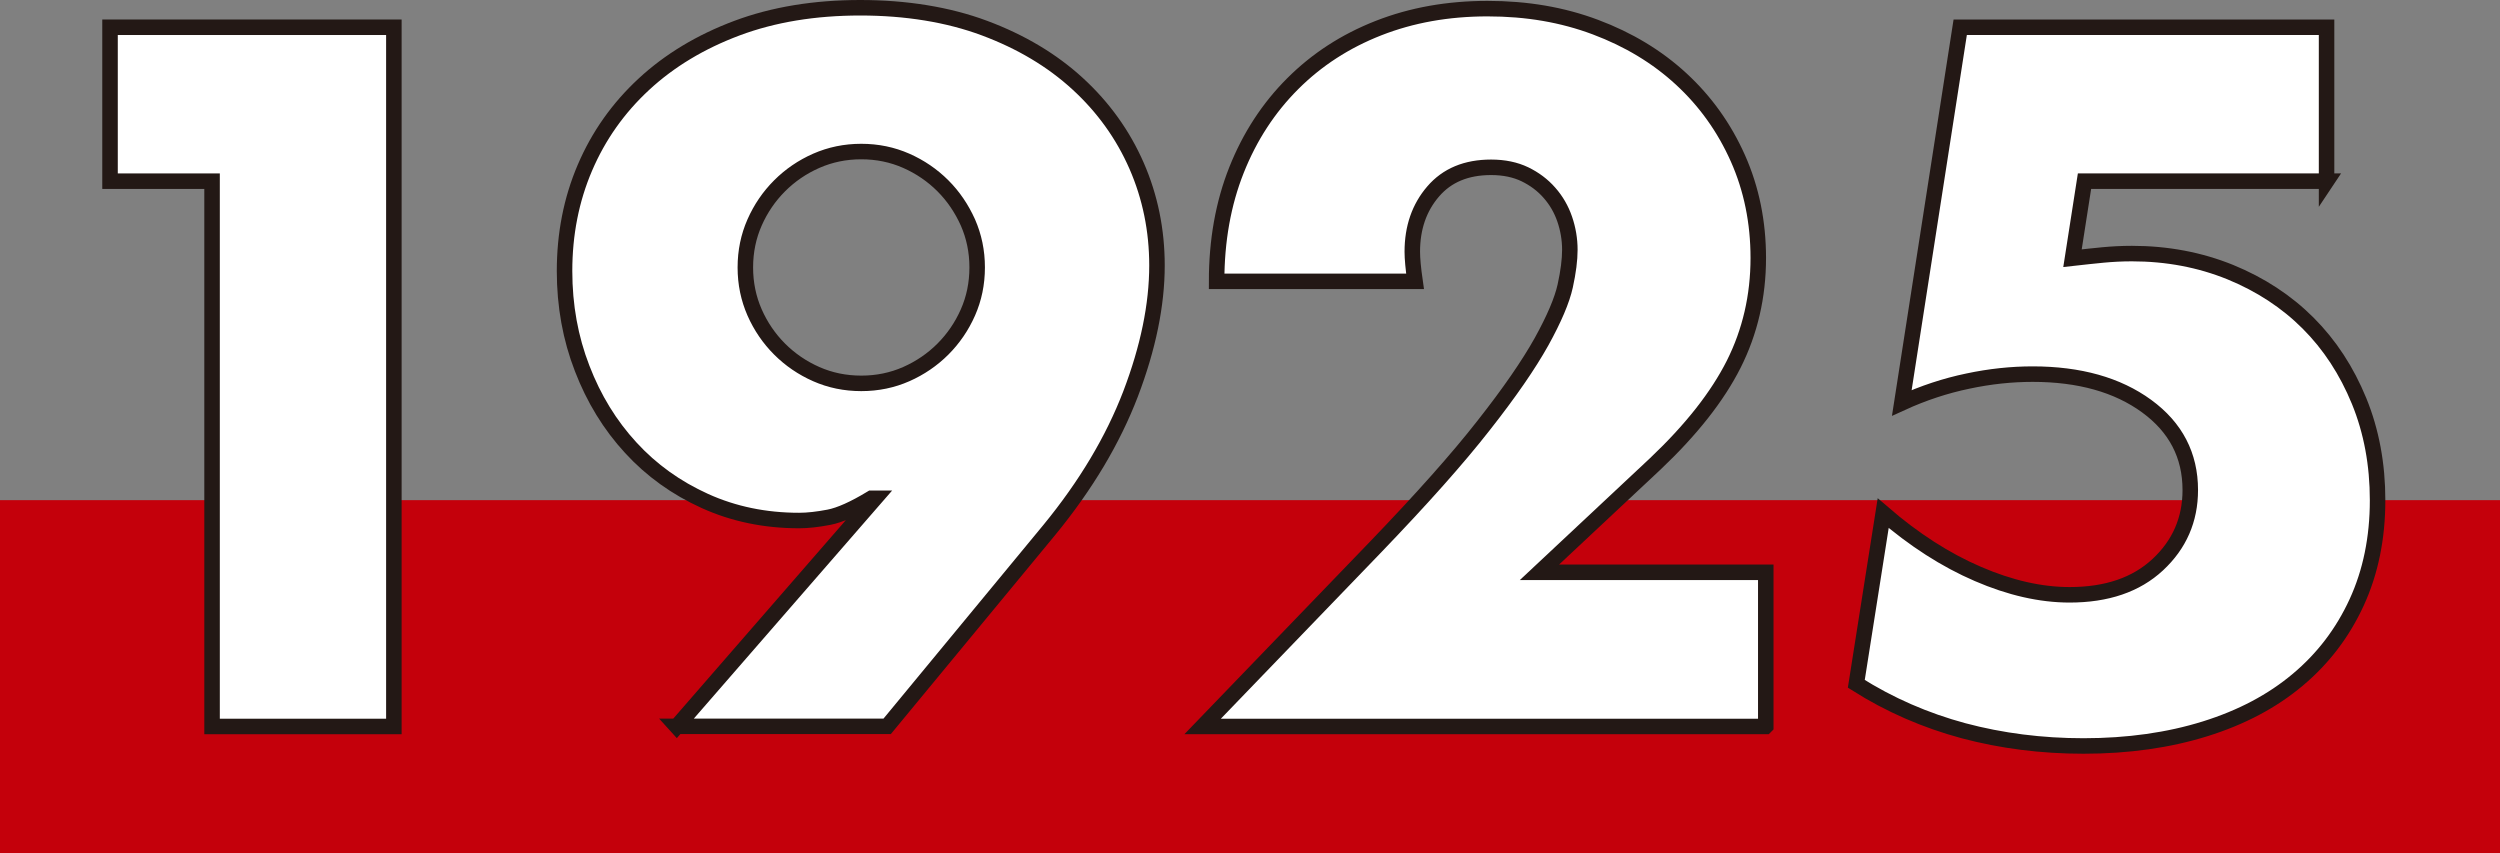
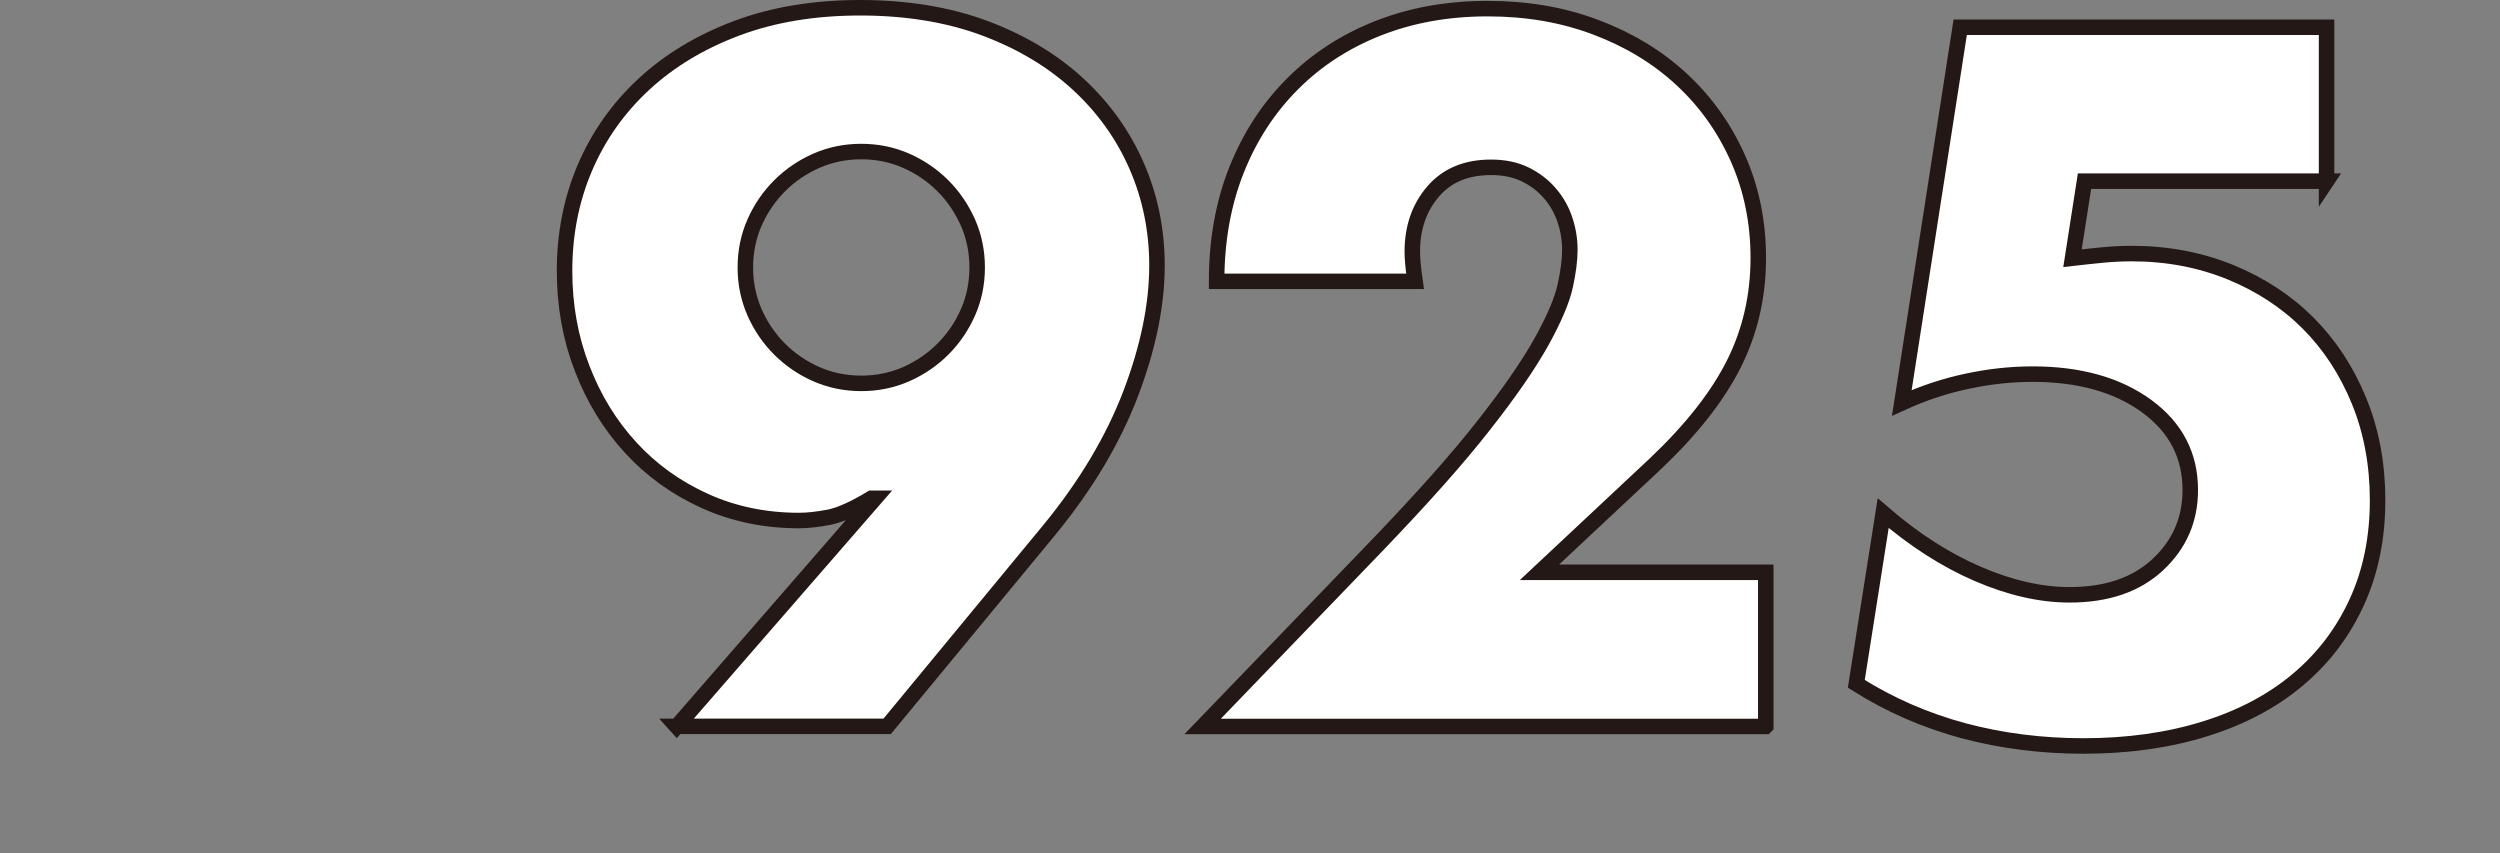
<svg xmlns="http://www.w3.org/2000/svg" id="_レイヤー_2" data-name="レイヤー 2" viewBox="0 0 199.94 68.23">
  <rect x="0" y="0" width="199.94" height="68.23" fill="#808080" stroke="none" />
  <defs>
    <style>
      .cls-1 {
        fill: #fff;
        stroke: #231815;
        stroke-width: 1.24px;
      }

      .cls-2 {
        fill: #c4000b;
        stroke-width: 0px;
      }
    </style>
  </defs>
  <g id="_レイヤー_1-2" data-name="レイヤー 1">
    <g>
-       <rect class="cls-2" y="40" width="199.94" height="28.23" />
      <g>
-         <path class="cls-1" d="M16.96,14.49h-8.16V2.18h22.7v55.92h-14.54V14.49Z" />
        <path class="cls-1" d="M54.12,58.1l15.87-18.25h-.3c-1.39.84-2.52,1.35-3.41,1.52-.89.17-1.68.26-2.37.26-2.72,0-5.23-.52-7.53-1.56s-4.28-2.46-5.93-4.26c-1.66-1.8-2.96-3.92-3.89-6.34-.94-2.42-1.41-5.02-1.41-7.79,0-2.97.54-5.72,1.63-8.27,1.09-2.55,2.66-4.77,4.71-6.67,2.05-1.9,4.54-3.4,7.45-4.49,2.92-1.09,6.21-1.63,9.86-1.63s7.02.54,9.94,1.63c2.92,1.09,5.4,2.57,7.45,4.45,2.05,1.88,3.62,4.07,4.71,6.56,1.09,2.5,1.63,5.16,1.63,7.97,0,3.17-.71,6.59-2.11,10.27-1.41,3.68-3.57,7.31-6.49,10.87l-12.98,15.72h-16.84ZM78.15,21.39c0-1.29-.25-2.48-.74-3.6-.5-1.11-1.16-2.09-2-2.93-.84-.84-1.82-1.51-2.93-2s-2.31-.74-3.6-.74-2.48.25-3.6.74c-1.11.49-2.09,1.16-2.93,2-.84.84-1.51,1.82-2,2.93-.49,1.11-.74,2.31-.74,3.6s.25,2.48.74,3.6c.49,1.11,1.16,2.09,2,2.93.84.84,1.82,1.51,2.93,2,1.11.49,2.31.74,3.6.74s2.49-.25,3.6-.74,2.09-1.16,2.93-2,1.51-1.82,2-2.93c.49-1.11.74-2.31.74-3.6Z" />
        <path class="cls-1" d="M141.2,58.1h-45.02l13.87-14.39c3.66-3.81,6.53-7.03,8.6-9.68,2.08-2.64,3.62-4.88,4.64-6.71,1.01-1.83,1.64-3.31,1.89-4.45.25-1.14.37-2.1.37-2.89,0-.84-.14-1.66-.41-2.45-.27-.79-.68-1.5-1.22-2.11-.54-.62-1.2-1.11-1.96-1.48-.77-.37-1.67-.56-2.71-.56-1.98,0-3.52.64-4.63,1.93-1.11,1.29-1.67,2.89-1.67,4.82,0,.54.07,1.33.22,2.37h-15.87c0-3.26.53-6.23,1.59-8.9,1.06-2.67,2.56-4.97,4.49-6.9,1.93-1.93,4.21-3.41,6.86-4.45,2.65-1.04,5.55-1.56,8.72-1.56s6,.49,8.64,1.48c2.64.99,4.93,2.37,6.86,4.15,1.93,1.78,3.44,3.89,4.53,6.34,1.09,2.45,1.63,5.11,1.63,7.97,0,3.07-.66,5.9-1.96,8.49-1.31,2.6-3.4,5.25-6.27,7.97l-9.27,8.68h18.1v12.31Z" />
        <path class="cls-1" d="M186.07,14.49h-19.36l-.96,6.16c.89-.1,1.71-.19,2.45-.26.74-.07,1.51-.11,2.3-.11,2.82,0,5.44.5,7.86,1.48,2.42.99,4.5,2.35,6.23,4.08,1.73,1.73,3.09,3.81,4.08,6.23.99,2.42,1.48,5.07,1.48,7.94,0,3.02-.56,5.74-1.67,8.16s-2.68,4.49-4.71,6.19c-2.03,1.71-4.5,3.02-7.42,3.93-2.92.91-6.16,1.37-9.72,1.37-3.36,0-6.56-.41-9.6-1.22-3.04-.82-5.9-2.06-8.57-3.75l2.15-13.65c2.47,2.13,4.99,3.75,7.57,4.86,2.57,1.11,5.02,1.67,7.34,1.67,2.97,0,5.32-.8,7.05-2.41,1.73-1.61,2.6-3.6,2.6-5.97,0-2.77-1.16-5.01-3.49-6.71s-5.37-2.56-9.12-2.56c-1.68,0-3.41.18-5.19.56-1.78.37-3.54.95-5.27,1.74l4.67-30.04h29.3v12.31Z" />
      </g>
    </g>
  </g>
</svg>